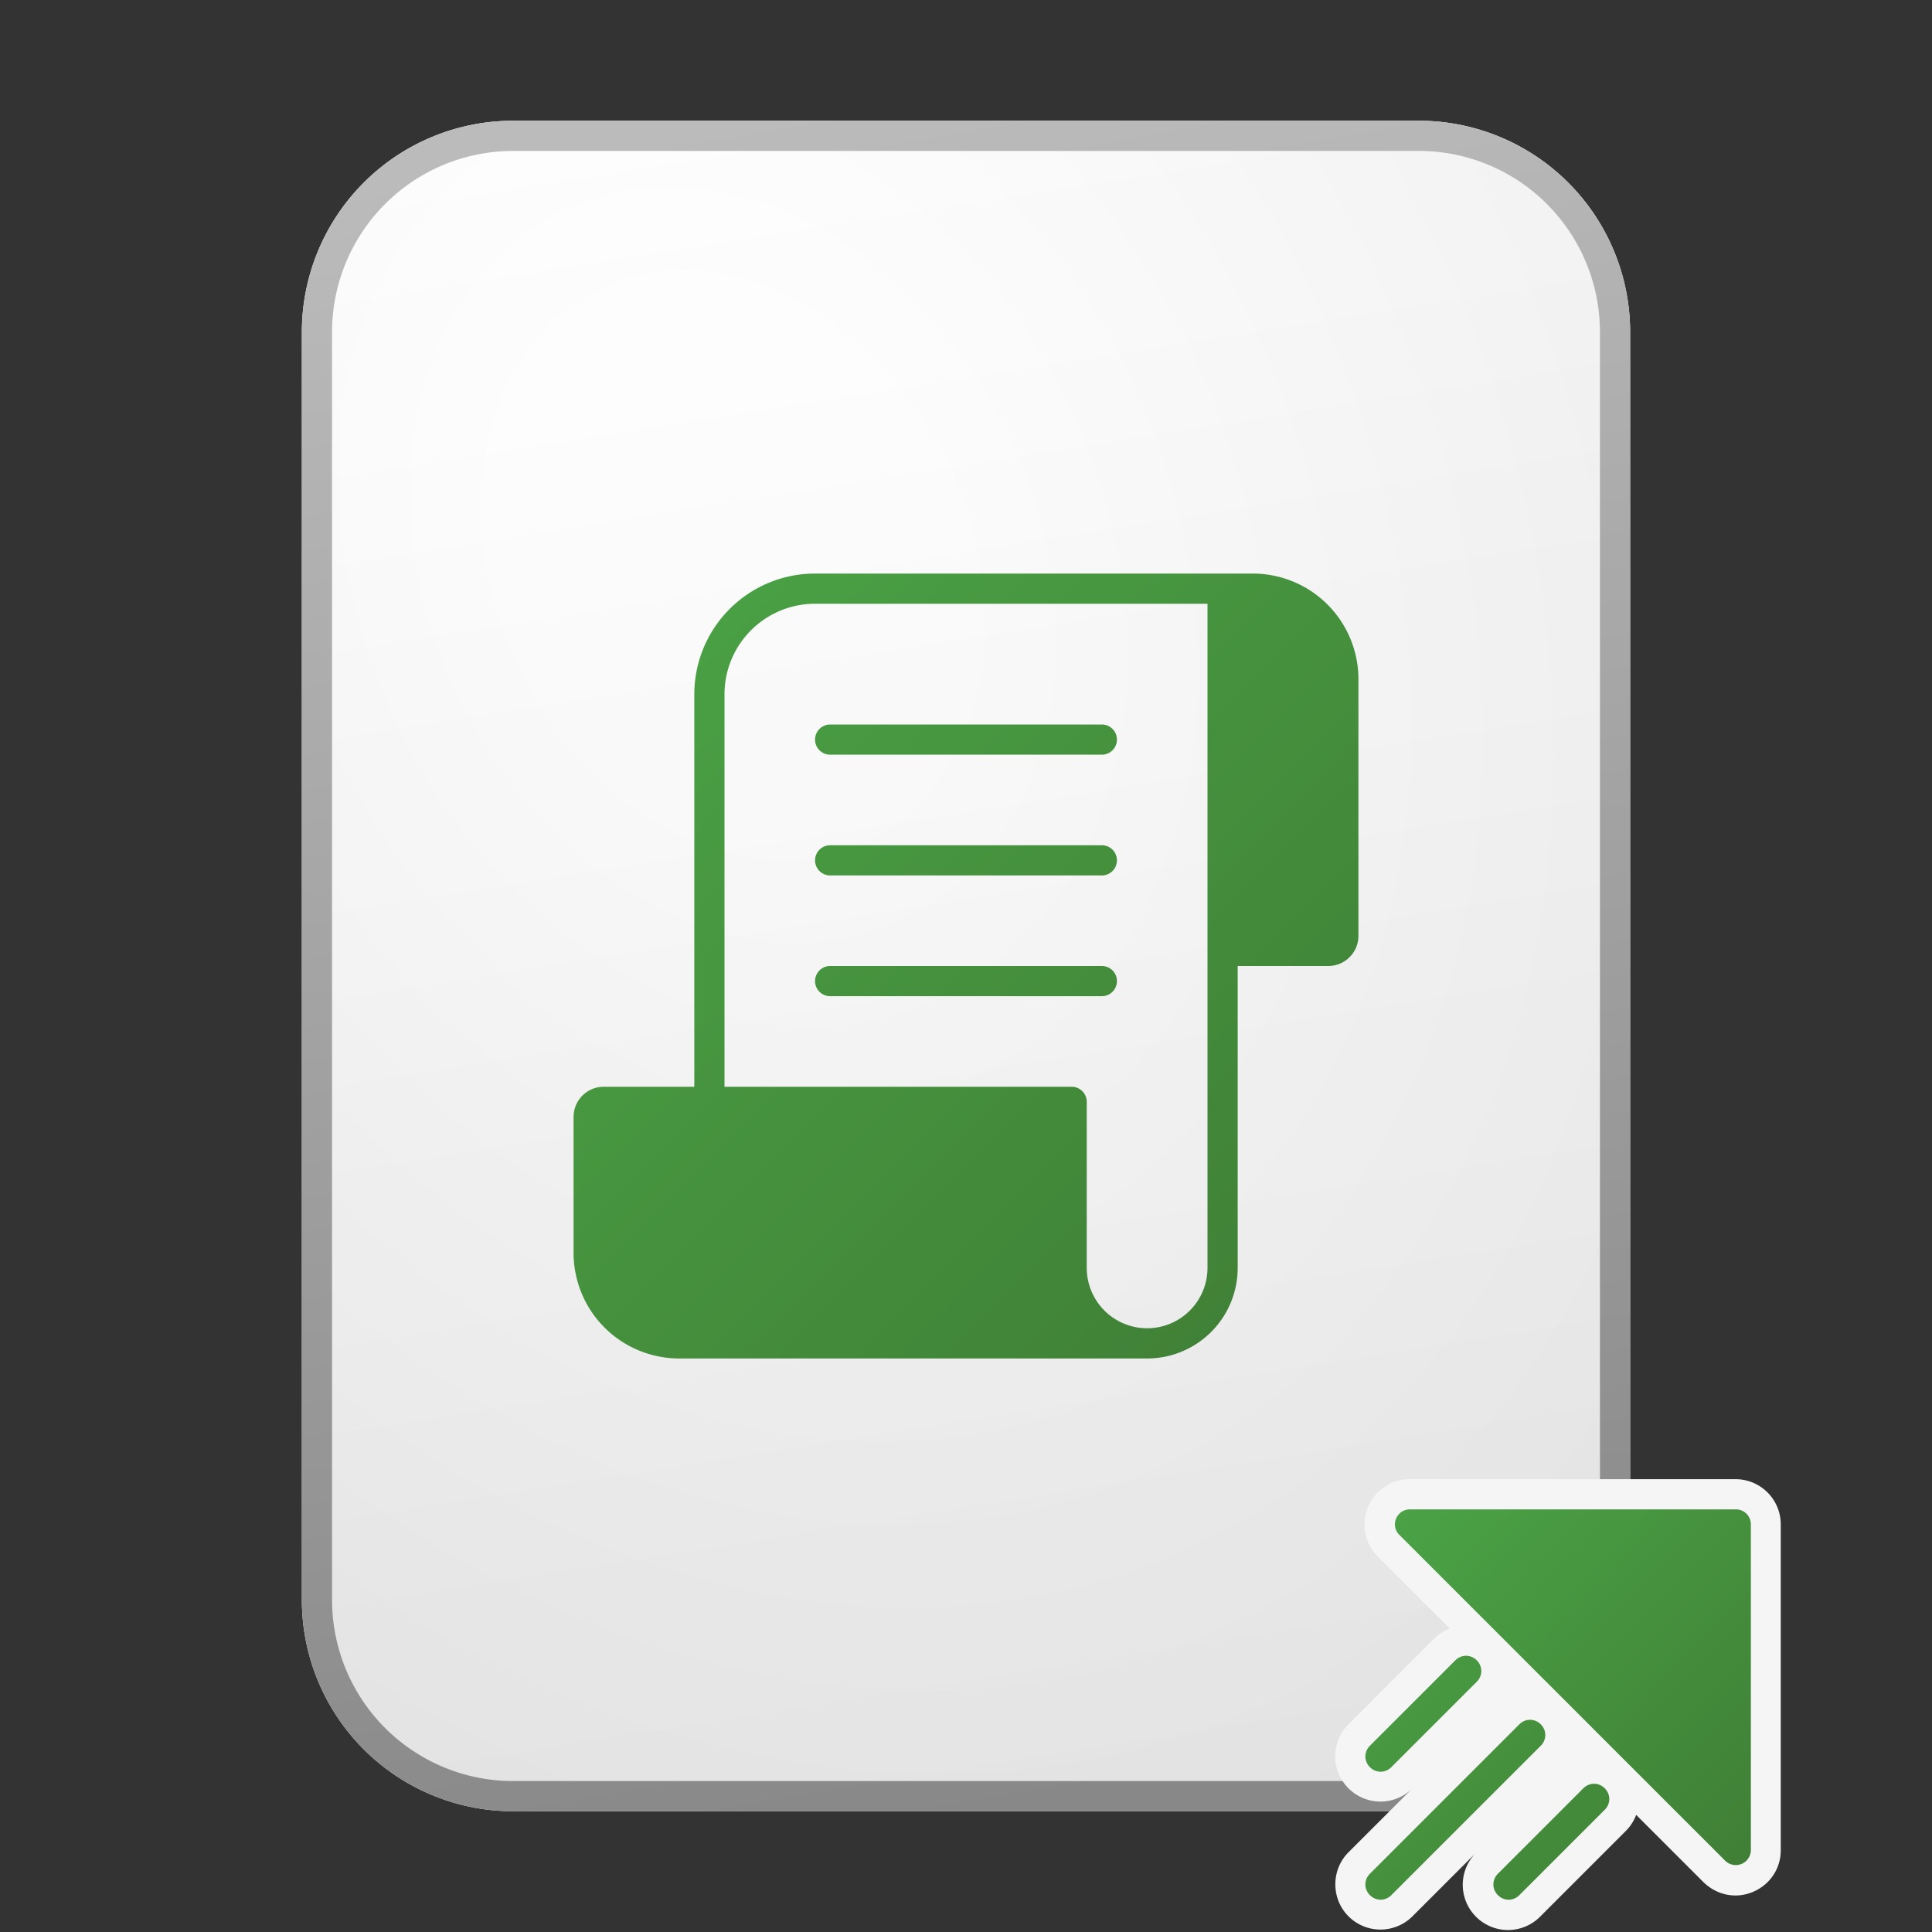
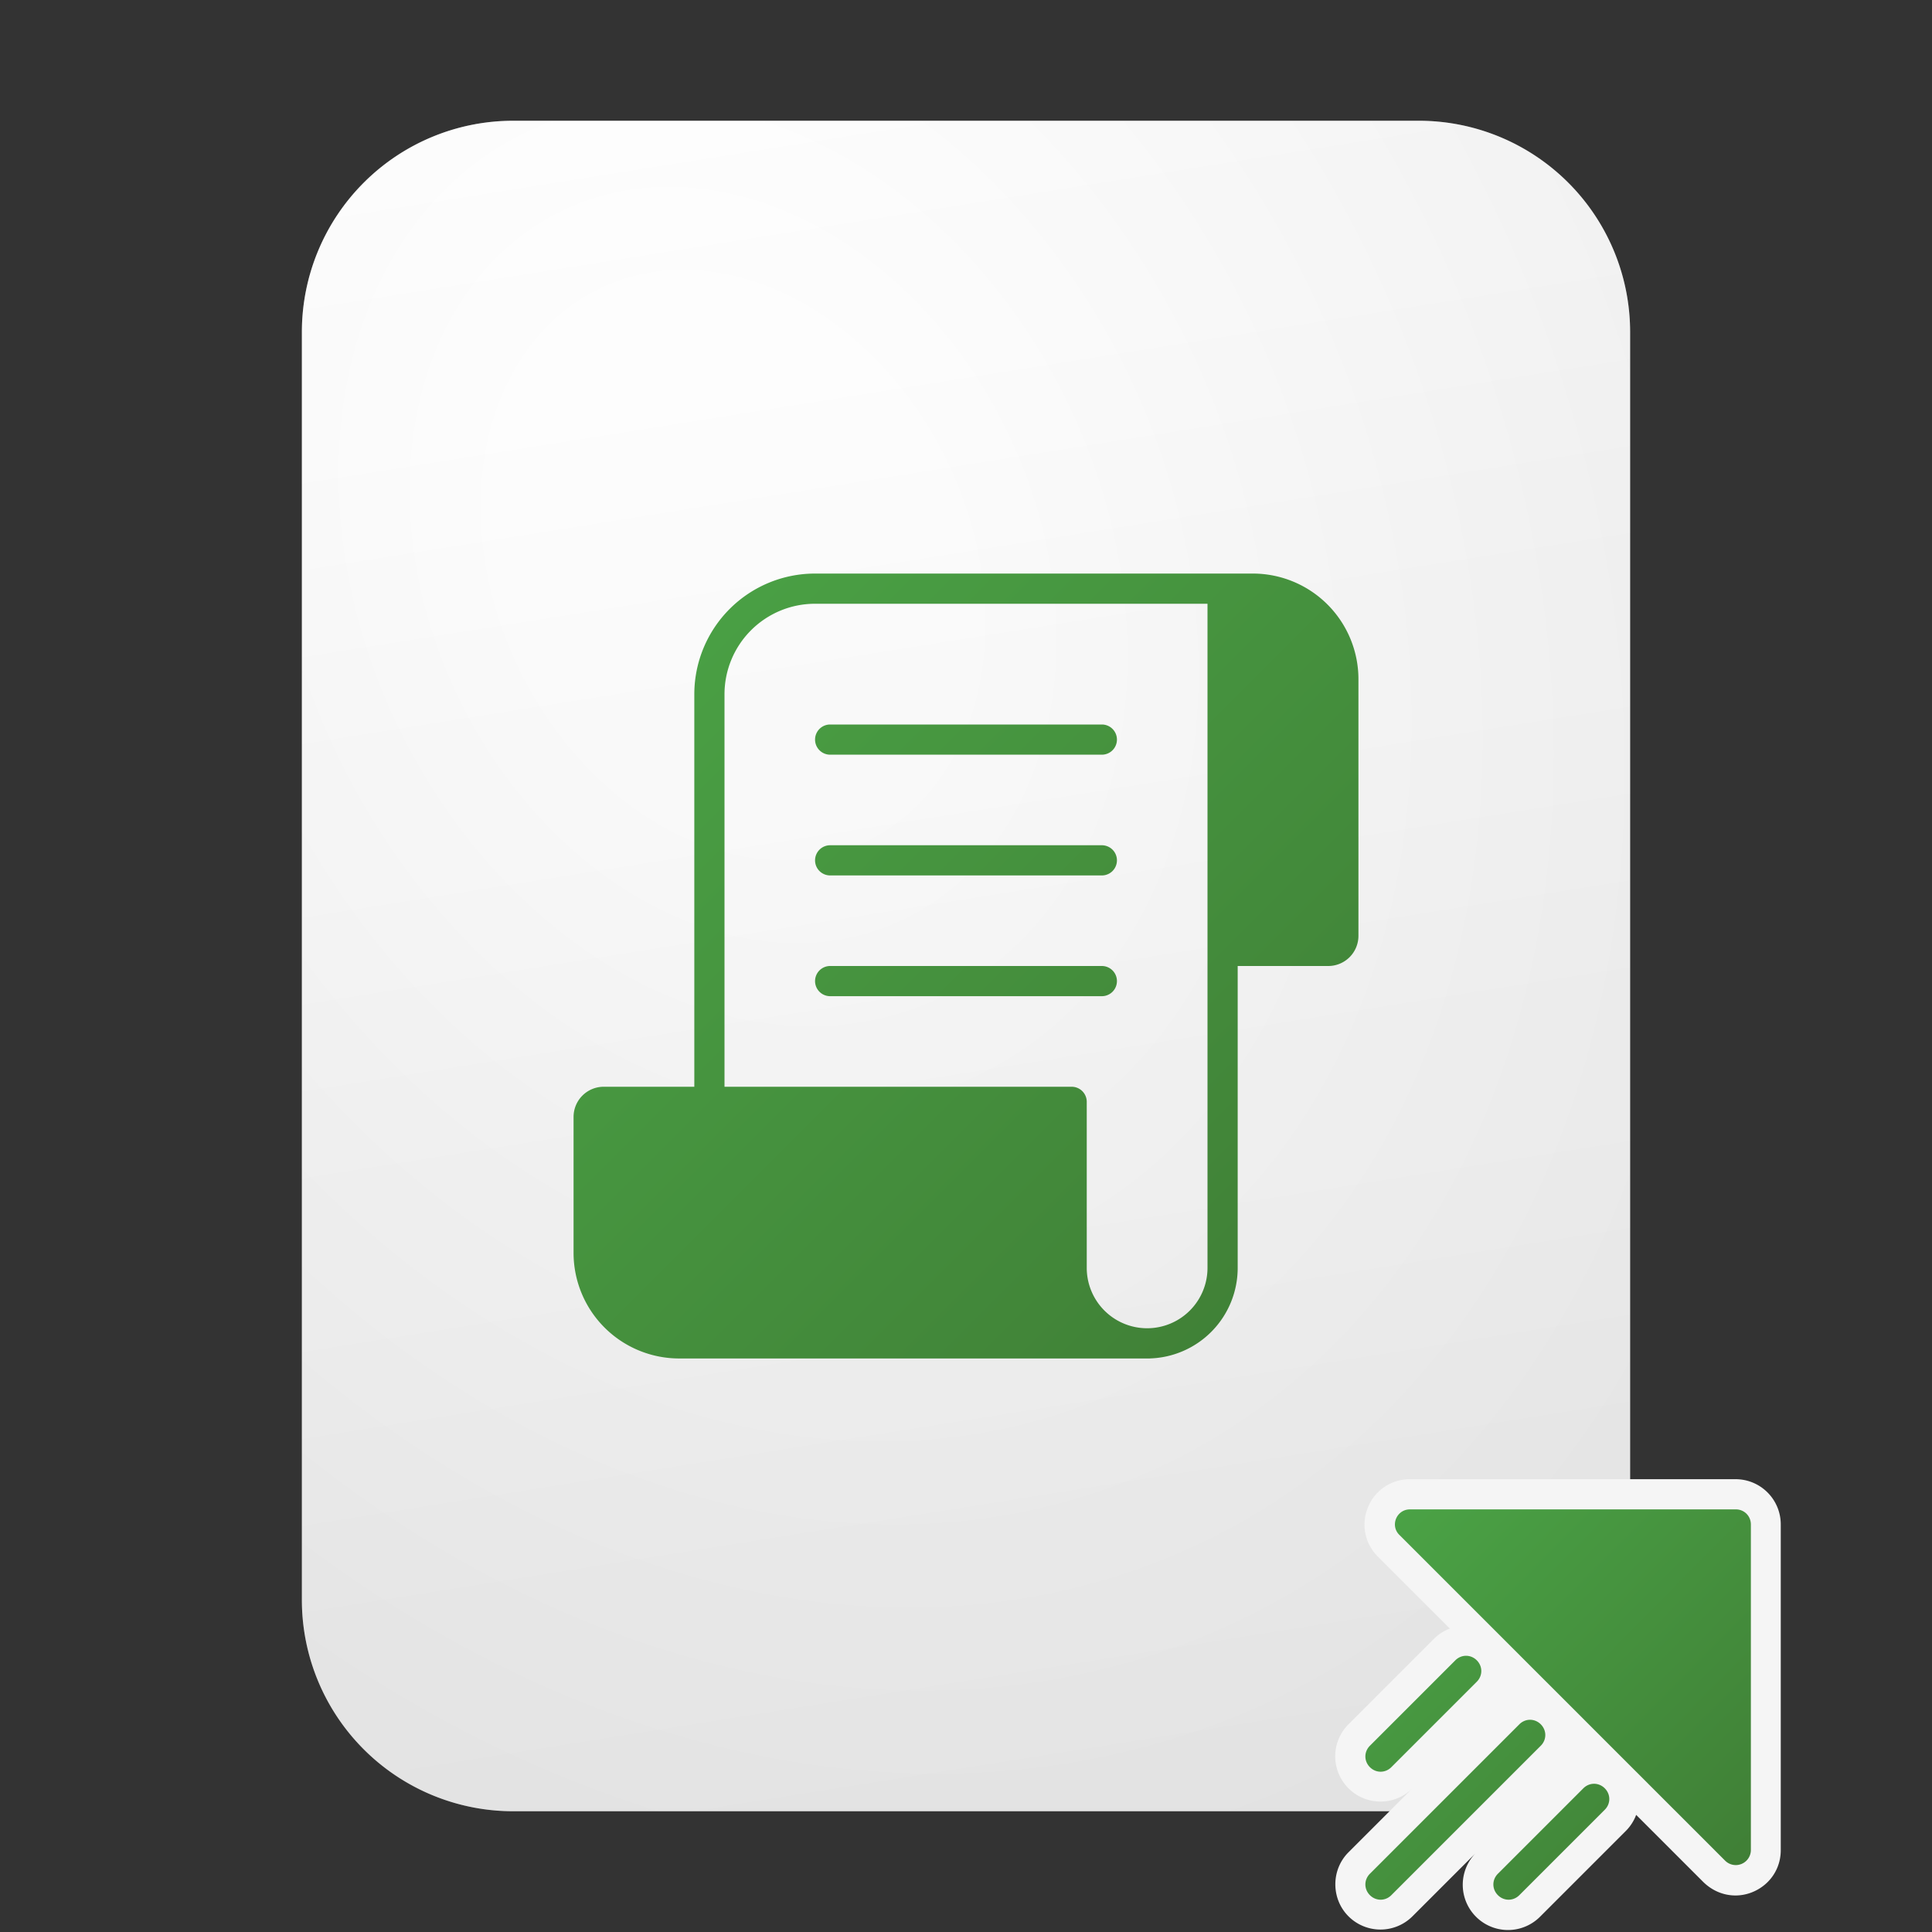
<svg xmlns="http://www.w3.org/2000/svg" width="64" height="64" fill="currentColor">
  <rect width="100%" height="100%" fill="#333333" stroke="none" />
  <path fill="url(#icon-2dc0f6d1a668b246__icon-6506fac9287d2dfc__a)" d="M10 11a7 7 0 0 1 7-7h30a7 7 0 0 1 7 7v42a7 7 0 0 1-7 7H17a7 7 0 0 1-7-7V11Z" />
  <path fill="url(#icon-d04b75d1674f9852__icon-b41791d0f3e437a8__b)" fill-opacity=".2" d="M10 11a7 7 0 0 1 7-7h30a7 7 0 0 1 7 7v42a7 7 0 0 1-7 7H17a7 7 0 0 1-7-7V11Z" />
-   <path fill="url(#icon-7e54a44ba083635e__icon-1e43e83d687b6879__c)" fill-rule="evenodd" d="M47 5H17a6 6 0 0 0-6 6v42a6 6 0 0 0 6 6h30a6 6 0 0 0 6-6V11a6 6 0 0 0-6-6ZM17 4a7 7 0 0 0-7 7v42a7 7 0 0 0 7 7h30a7 7 0 0 0 7-7V11a7 7 0 0 0-7-7H17Z" clip-rule="evenodd" />
  <path fill="url(#icon-8b071434355ce6e7__icon-e6c23066b8e51688__d)" d="M27.5 24a.5.5 0 1 0 0 1h9a.5.5 0 0 0 0-1h-9Z" />
  <path fill="url(#icon-45c692aa47be5c55__icon-5db6d993502f4154__e)" d="M27 28.5a.5.5 0 0 1 .5-.5h9a.5.5 0 1 1 0 1h-9a.5.5 0 0 1-.5-.5Z" />
  <path fill="url(#icon-4e92c98ebd3379b4__icon-d0729c3d16449ff4__f)" d="M27.5 32a.5.5 0 1 0 0 1h9a.5.5 0 0 0 0-1h-9Z" />
  <path fill="url(#icon-92777f3413e6160a__icon-2cae2a67483d925c__g)" fill-rule="evenodd" d="M41.5 19a3.5 3.5 0 0 1 3.5 3.5V31a1 1 0 0 1-1 1h-3v10A3 3 0 0 1 38.09 45l.001.001H22.5a3.5 3.5 0 0 1-3.5-3.5V37a1 1 0 0 1 1-1h3V23a4 4 0 0 1 4-4h14.5ZM40 20H27a3 3 0 0 0-3 3v13h11.5a.5.5 0 0 1 .5.5V42a2 2 0 0 0 4 0V20Z" clip-rule="evenodd" />
  <path fill="#F5F5F5" fill-rule="evenodd" d="M46.79 59.24a1.499 1.499 0 1 1-2.12-2.12l2.83-2.83c.15-.15.33-.27.53-.34l-2.39-2.39c-.43-.43-.56-1.07-.32-1.64.23-.56.78-.92 1.38-.92h10.79c.83 0 1.5.67 1.5 1.5v10.79c0 .42-.17.81-.47 1.09-.28.26-.65.41-1.03.41-.4 0-.77-.16-1.06-.44l-2.23-2.23c-.07.19-.19.38-.34.53l-2.83 2.83a1.499 1.499 0 0 1-2.15-2.09l-2.09 2.09a1.499 1.499 0 0 1-2.12 0c-.58-.58-.58-1.54 0-2.12" clip-rule="evenodd" />
  <path fill="url(#icon-46c8f40c6be7fdde__icon-091fa5fcef608c6c__h)" fill-rule="evenodd" d="M58 50.5c0-.28-.22-.5-.5-.5H46.71c-.45 0-.67.54-.35.85l10.79 10.79a.5.5 0 0 0 .85-.35V50.5Zm-9.08 5.21c.2-.2.2-.51 0-.71-.2-.2-.51-.2-.71 0l-2.83 2.83c-.2.2-.2.51 0 .71.2.2.51.2.71 0l2.83-2.83Zm2.12 1.41c.2.2.2.51 0 .71l-4.95 4.95c-.2.2-.51.2-.71 0-.2-.2-.2-.51 0-.71l4.95-4.95c.2-.2.51-.2.71 0Zm2.12 2.83c.2-.2.2-.51 0-.71-.2-.2-.51-.2-.71 0l-2.83 2.83c-.2.2-.2.51 0 .71.2.2.51.2.71 0l2.83-2.83Z" clip-rule="evenodd" />
  <defs>
    <linearGradient id="icon-2dc0f6d1a668b246__icon-6506fac9287d2dfc__a" x1="22.222" x2="31.153" y1="4" y2="60.135" gradientUnits="userSpaceOnUse">
      <stop stop-color="#fff" />
      <stop offset="1" stop-color="#EBEBEB" />
    </linearGradient>
    <linearGradient id="icon-7e54a44ba083635e__icon-1e43e83d687b6879__c" x1="24.208" x2="33.702" y1="4" y2="59.944" gradientUnits="userSpaceOnUse">
      <stop stop-color="#BBB" />
      <stop offset="1" stop-color="#888" />
    </linearGradient>
    <linearGradient id="icon-8b071434355ce6e7__icon-e6c23066b8e51688__d" x1="19" x2="45" y1="19" y2="45" gradientUnits="userSpaceOnUse">
      <stop stop-color="#4BA446" />
      <stop offset="1" stop-color="#3F7D35" />
    </linearGradient>
    <linearGradient id="icon-45c692aa47be5c55__icon-5db6d993502f4154__e" x1="19" x2="45" y1="19" y2="45" gradientUnits="userSpaceOnUse">
      <stop stop-color="#4BA446" />
      <stop offset="1" stop-color="#3F7D35" />
    </linearGradient>
    <linearGradient id="icon-4e92c98ebd3379b4__icon-d0729c3d16449ff4__f" x1="19" x2="45" y1="19" y2="45" gradientUnits="userSpaceOnUse">
      <stop stop-color="#4BA446" />
      <stop offset="1" stop-color="#3F7D35" />
    </linearGradient>
    <linearGradient id="icon-92777f3413e6160a__icon-2cae2a67483d925c__g" x1="19" x2="45" y1="19" y2="45" gradientUnits="userSpaceOnUse">
      <stop stop-color="#4BA446" />
      <stop offset="1" stop-color="#3F7D35" />
    </linearGradient>
    <linearGradient id="icon-46c8f40c6be7fdde__icon-091fa5fcef608c6c__h" x1="45.23" x2="58.16" y1="50" y2="62.769" gradientUnits="userSpaceOnUse">
      <stop stop-color="#4BA446" />
      <stop offset="1" stop-color="#3F7D35" />
    </linearGradient>
    <radialGradient id="icon-d04b75d1674f9852__icon-b41791d0f3e437a8__b" cx="0" cy="0" r="1" gradientTransform="matrix(23.222 44.333 -34.167 17.897 24.056 18.583)" gradientUnits="userSpaceOnUse">
      <stop offset=".177" stop-color="#fff" />
      <stop offset="1" stop-color="#B8B8B8" />
    </radialGradient>
  </defs>
</svg>